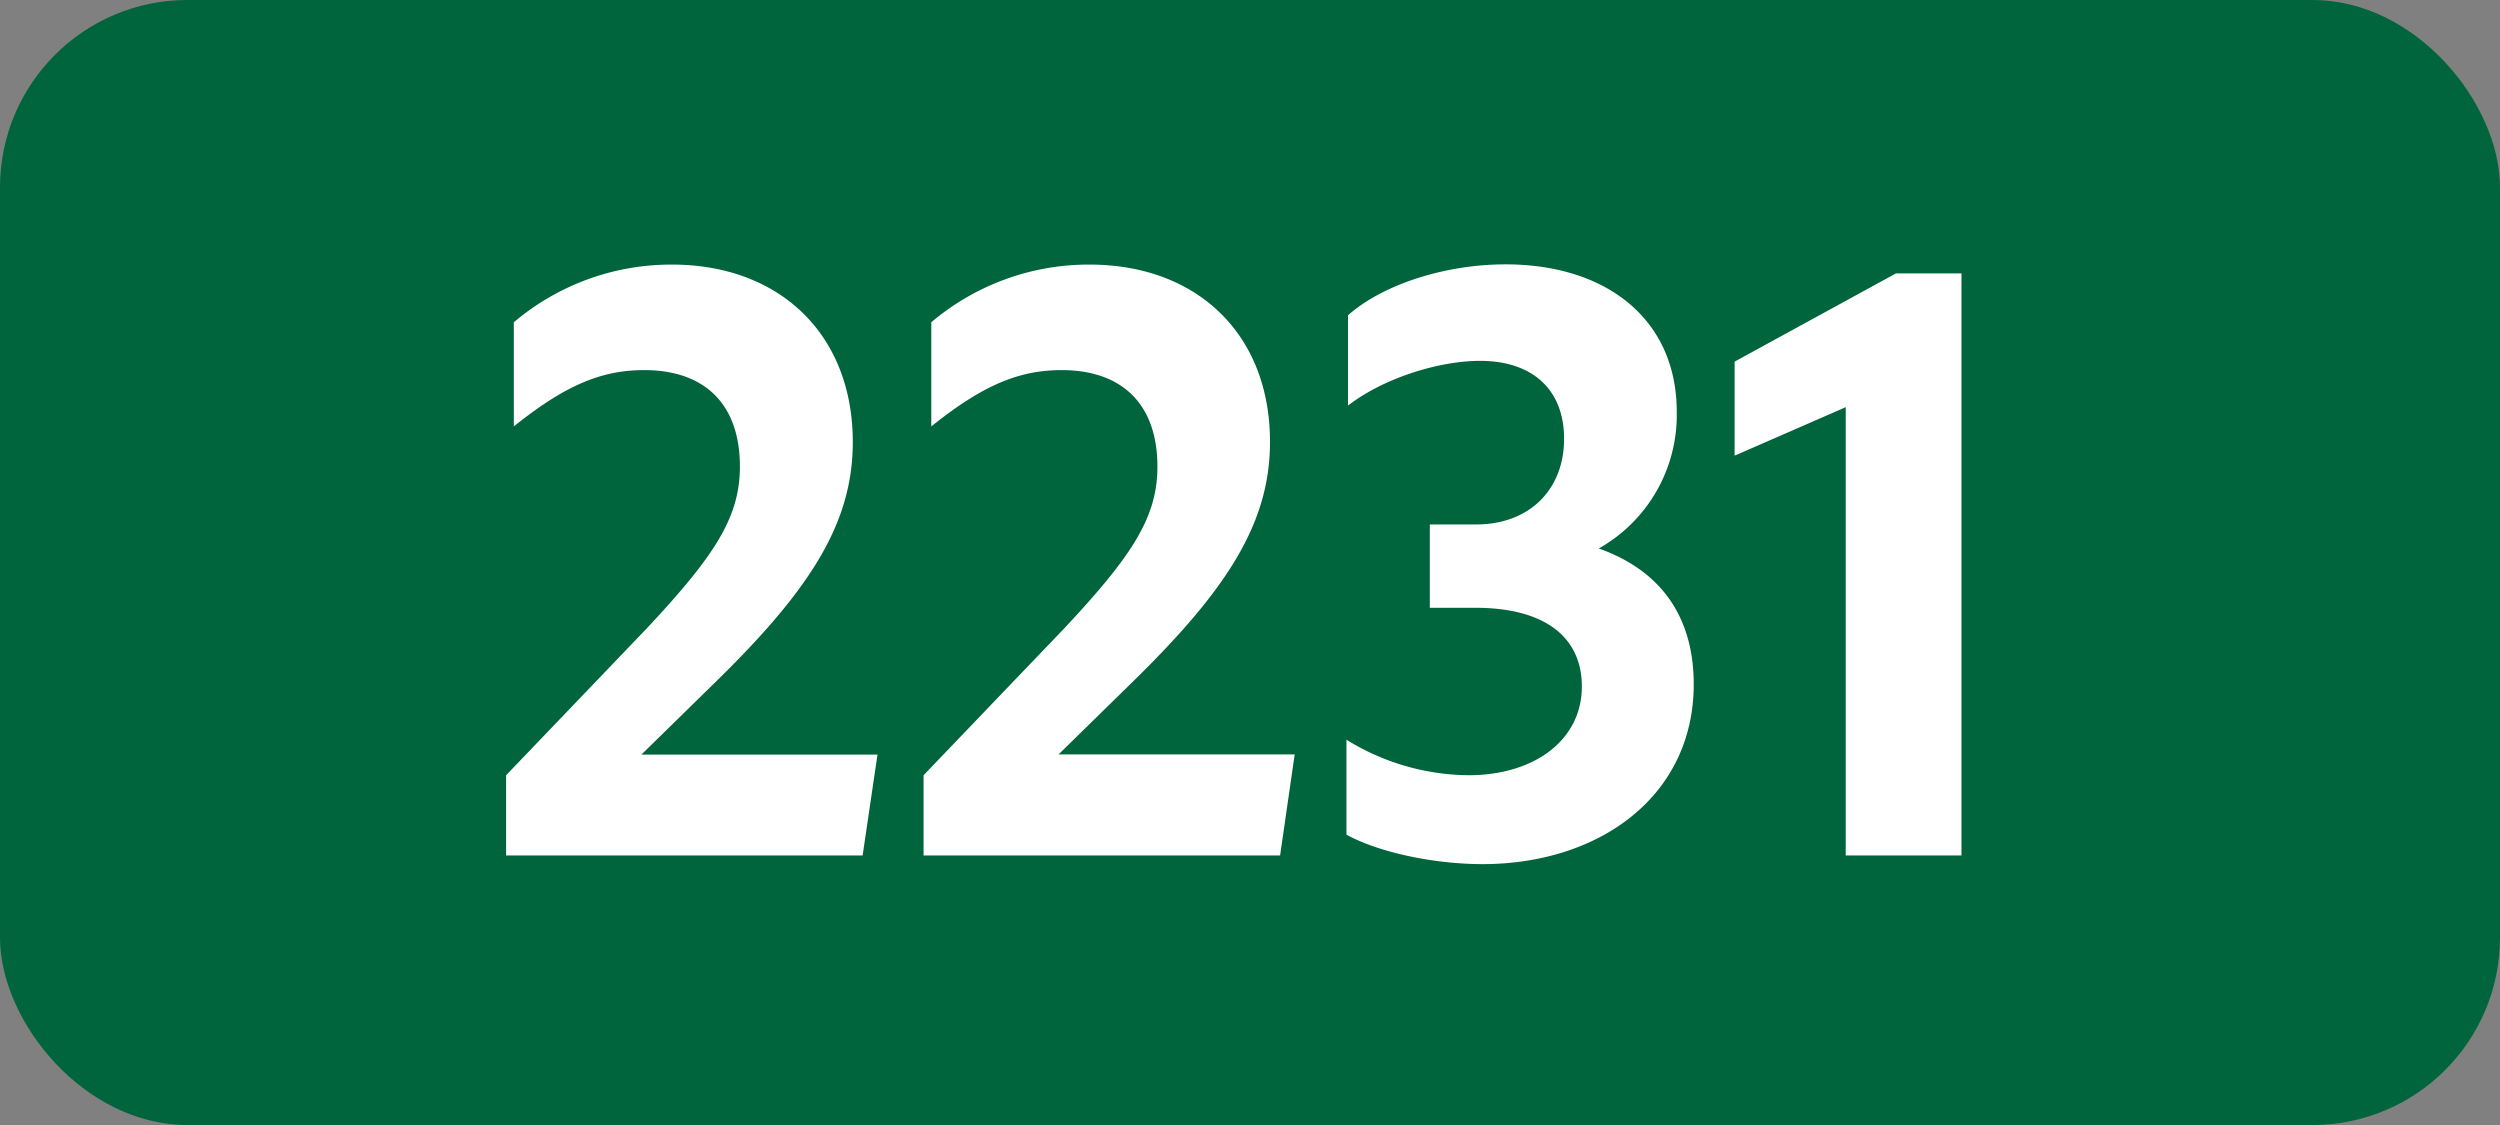
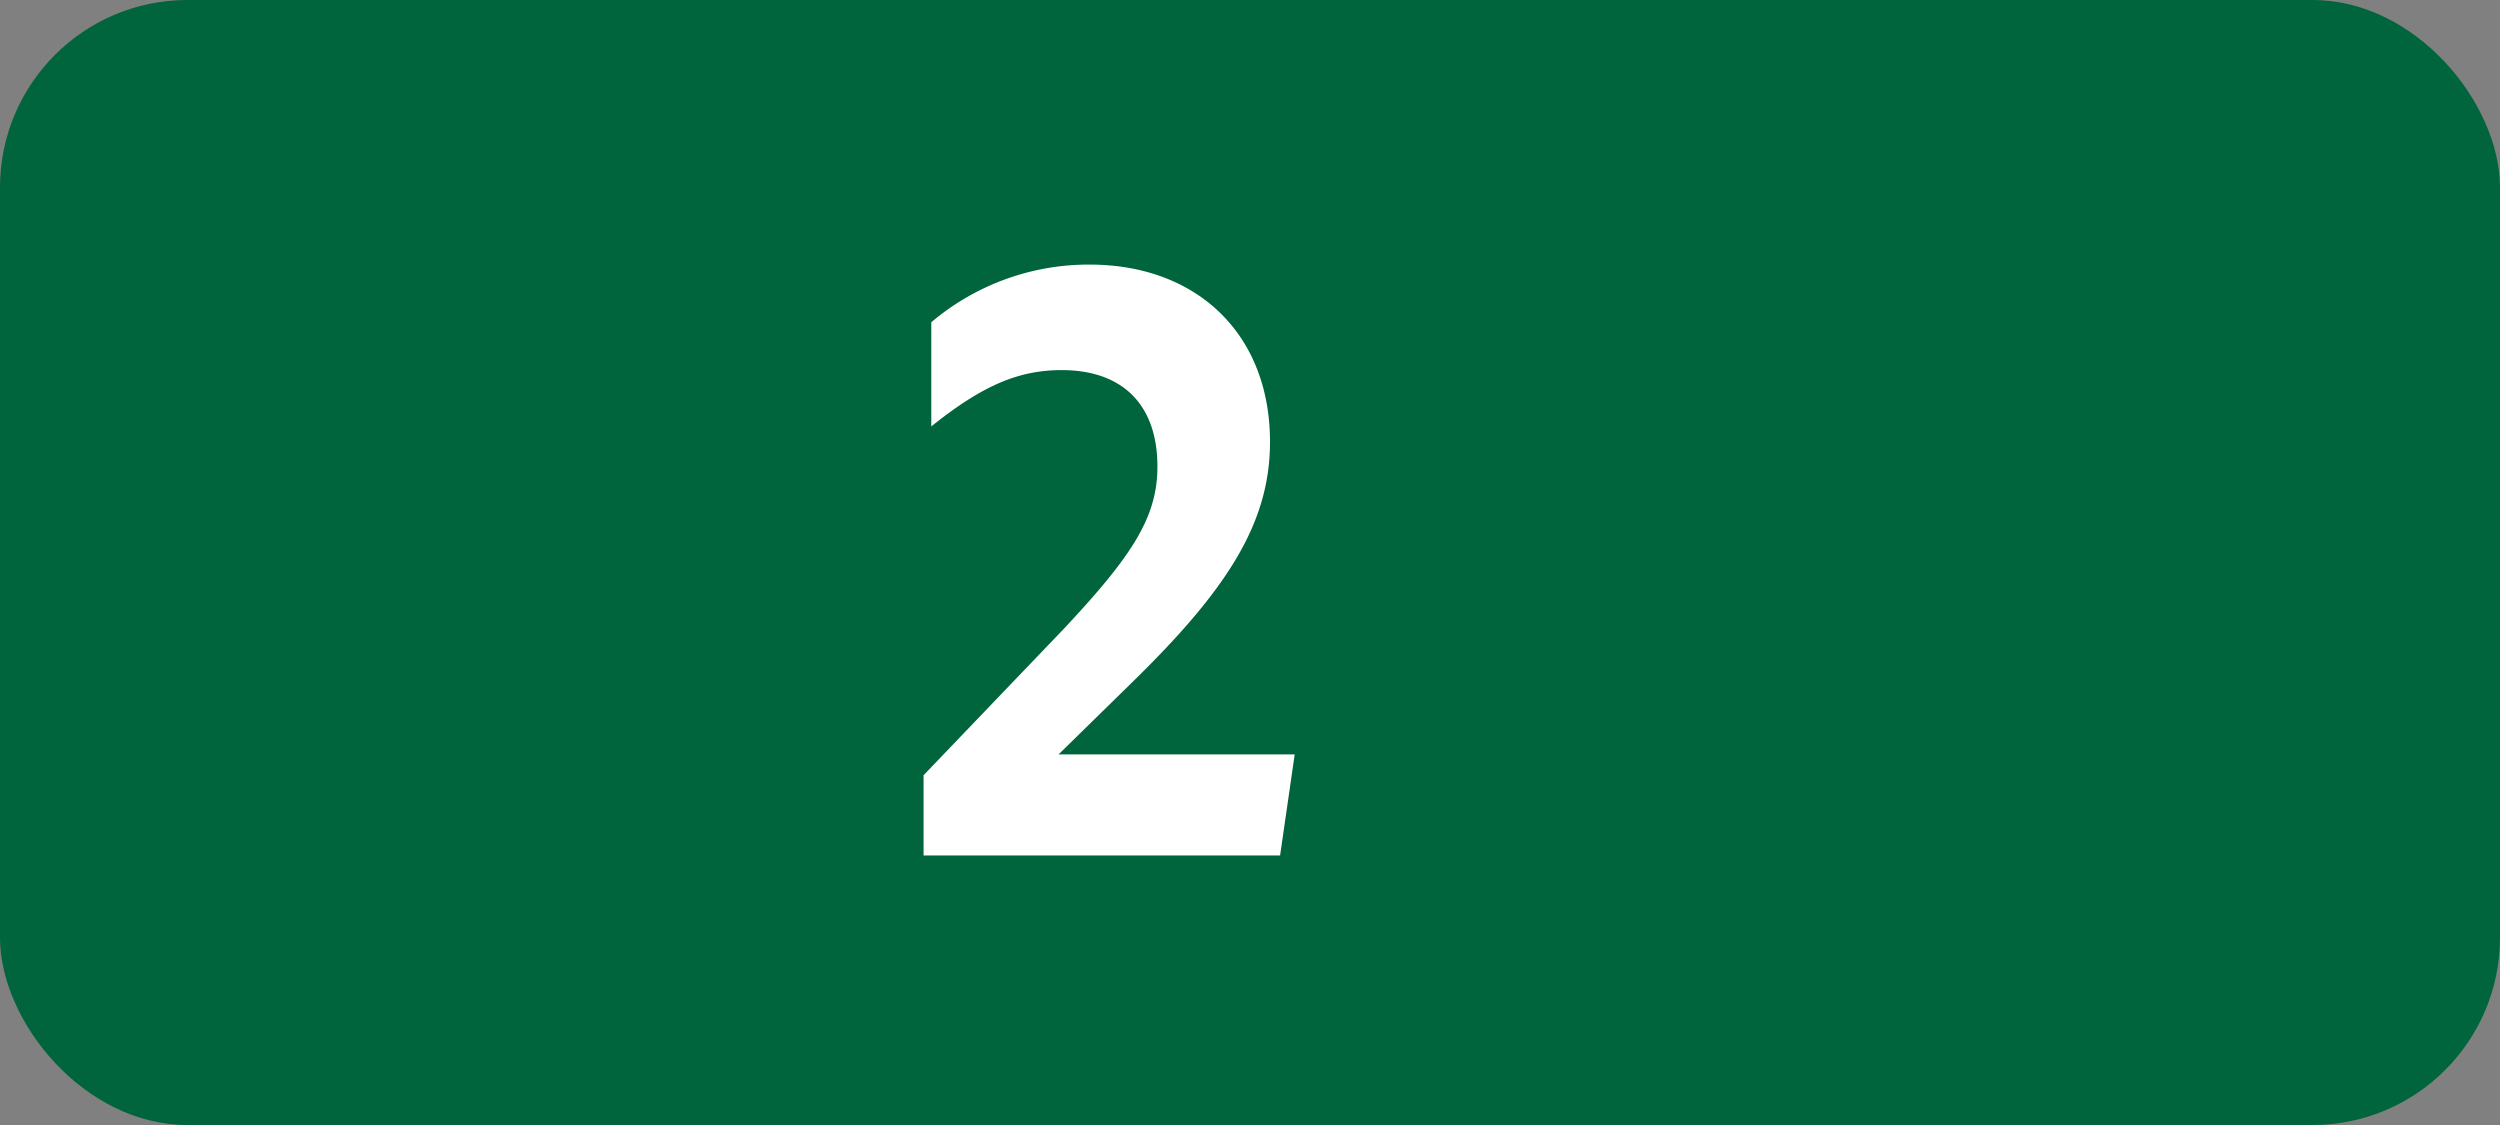
<svg xmlns="http://www.w3.org/2000/svg" viewBox="0 0 566.93 255.12">
  <rect x="0" y="0" width="566.93" height="255.12" fill="#808080" stroke="none" />
  <defs>
    <style>.cls-1{fill:#00643c;}.cls-2{fill:#fff;}</style>
  </defs>
  <g id="Calque_2" data-name="Calque 2">
    <g id="indices_de_ligne" data-name="indices de ligne">
      <rect class="cls-1" width="566.93" height="255.12" rx="42.52" />
-       <path class="cls-2" d="M114.77,175.8l31.85-33.25c15.4-16.45,21.17-25.2,21.17-36.75,0-14.17-8-21.87-21.7-21.87-9.8,0-18,3.5-29.57,12.77V73.08A55.2,55.2,0,0,1,152.39,60c24.33,0,41,15.75,41,40.25,0,18.38-9.62,33.43-31.32,54.6l-16.63,16.28h53.55L195.62,194H114.77Z" />
      <path class="cls-2" d="M209.44,175.8l31.85-33.25c15.4-16.45,21.18-25.2,21.18-36.75,0-14.17-8.05-21.87-21.7-21.87-9.8,0-18,3.5-29.58,12.77V73.08A55.22,55.22,0,0,1,247.07,60C271.39,60,288,75.7,288,100.2c0,18.38-9.63,33.43-31.33,54.6l-16.62,16.28h53.55L290.29,194H209.44Z" />
-       <path class="cls-2" d="M305.34,189.28V167.75A53.44,53.44,0,0,0,333,175.8c15.05,0,25.72-8.05,25.72-20.12,0-11.2-8.4-17.85-24.15-17.85H324.24v-18.9h10.5c12.07,0,19.95-7.88,19.95-19.43,0-11-7-17.67-19.08-17.67-8.92,0-21.52,3.67-29.92,10.15V71.5c7.87-7,22.05-11.55,35.7-11.55,23.1,0,38.85,12.6,38.85,33.43a34.75,34.75,0,0,1-17.68,31c13.83,4.9,21.53,15.23,21.53,30.8,0,25.2-21.18,40.78-47.95,40.78C324.59,195.93,312.34,193.13,305.34,189.28Z" />
-       <path class="cls-2" d="M418.56,194V92.33l-25.2,11V82l36.58-20h14.87V194Z" />
    </g>
  </g>
</svg>